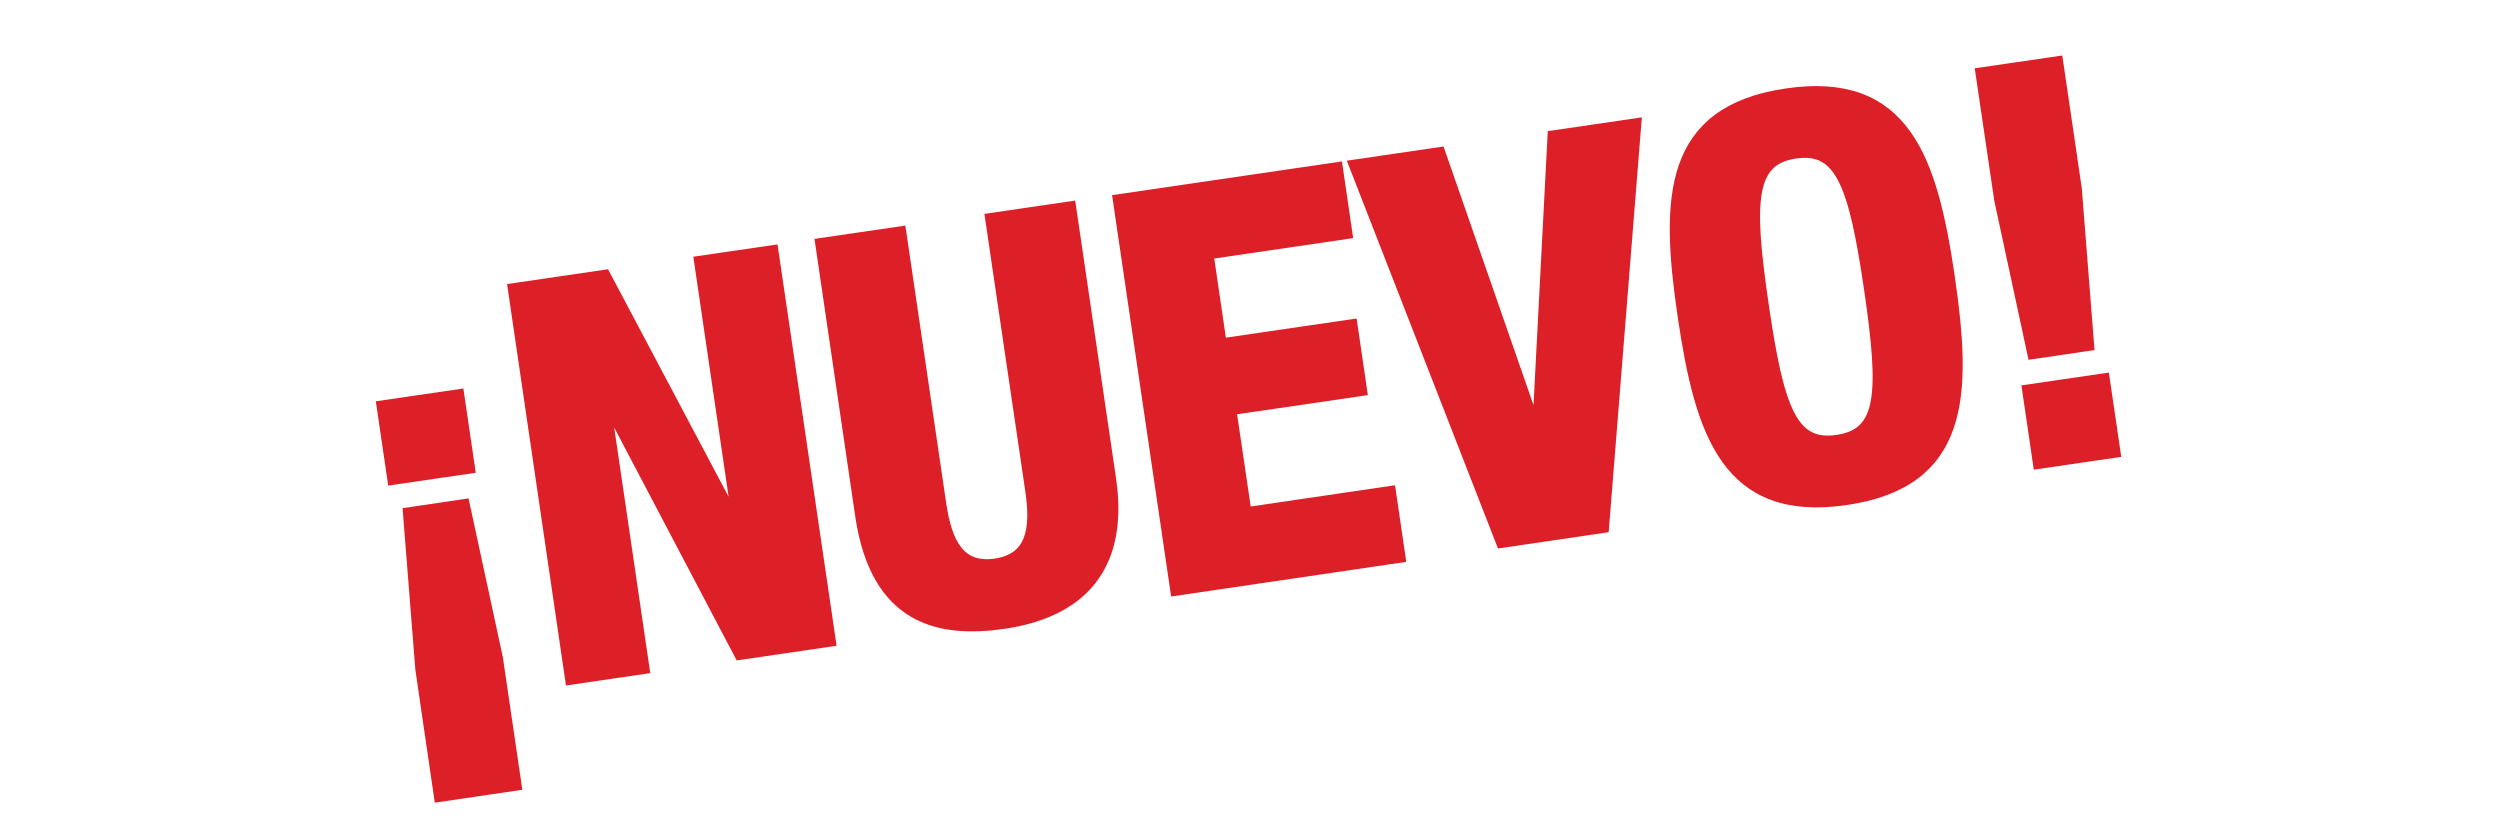
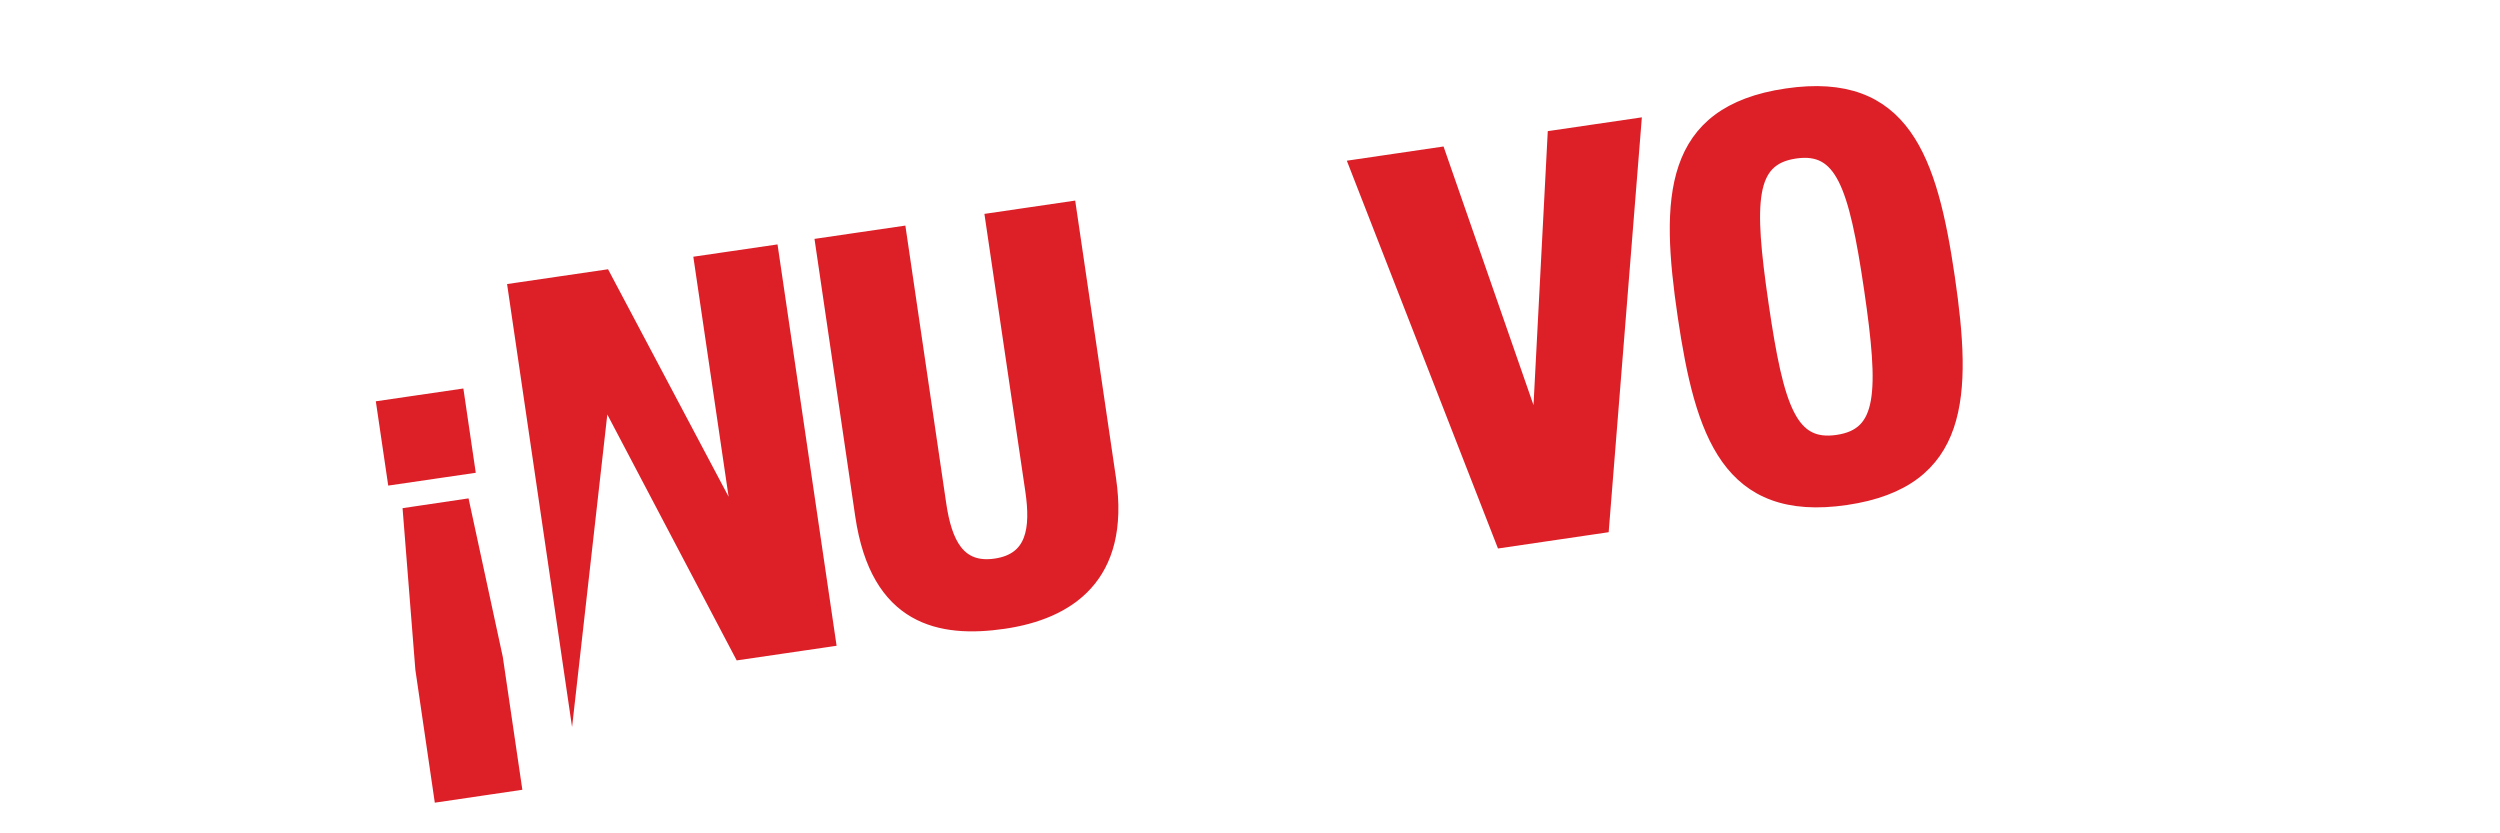
<svg xmlns="http://www.w3.org/2000/svg" version="1.1" id="Layer_1" x="0px" y="0px" width="30px" height="10px" viewBox="0 0 30 10" enable-background="new 0 0 30 10" xml:space="preserve">
  <g enable-background="new    ">
    <path fill="#DD1F27" stroke="#DD1F27" stroke-width="0.15" stroke-miterlimit="10" d="M4.595,4.879l0.902-0.132l0.127,0.863   L4.722,5.742L4.595,4.879z M5.059,8.03L4.911,6.162l0.653-0.097l0.396,1.833l0.223,1.516L5.281,9.547L5.059,8.03z" />
-     <path fill="#DD1F27" stroke="#DD1F27" stroke-width="0.15" stroke-miterlimit="10" d="M7.255,3.313l1.606,3.03l0.014-0.002   l-0.47-3.197l0.862-0.126l0.687,4.668L8.882,7.843l-1.631-3.1L7.238,4.745l0.48,3.269L6.855,8.141L6.17,3.472L7.255,3.313z" />
+     <path fill="#DD1F27" stroke="#DD1F27" stroke-width="0.15" stroke-miterlimit="10" d="M7.255,3.313l1.606,3.03l0.014-0.002   l-0.47-3.197l0.862-0.126l0.687,4.668L8.882,7.843l-1.631-3.1L7.238,4.745L6.855,8.141L6.17,3.472L7.255,3.313z" />
    <path fill="#DD1F27" stroke="#DD1F27" stroke-width="0.15" stroke-miterlimit="10" d="M10.801,2.792l0.479,3.256   c0.068,0.464,0.224,0.795,0.668,0.729s0.498-0.428,0.43-0.891L11.898,2.63l0.941-0.138l0.479,3.256   c0.174,1.183-0.504,1.61-1.27,1.723c-0.765,0.112-1.527-0.035-1.711-1.285L9.859,2.93L10.801,2.792z" />
-     <path fill="#DD1F27" stroke="#DD1F27" stroke-width="0.15" stroke-miterlimit="10" d="M16.04,2.022l0.113,0.772l-1.667,0.245   l0.161,1.098l1.569-0.23l0.113,0.771l-1.569,0.23l0.185,1.255l1.732-0.255l0.113,0.771l-2.673,0.394l-0.687-4.668L16.04,2.022z" />
    <path fill="#DD1F27" stroke="#DD1F27" stroke-width="0.15" stroke-miterlimit="10" d="M17.272,1.841l1.167,3.355l0.021-0.003   l0.185-3.554l0.975-0.143l-0.386,4.825l-1.21,0.178l-1.758-4.51L17.272,1.841z" />
    <path fill="#DD1F27" stroke="#DD1F27" stroke-width="0.15" stroke-miterlimit="10" d="M21.439,1.136   c1.411-0.208,1.736,0.773,1.944,2.191c0.208,1.419,0.18,2.452-1.231,2.659c-1.412,0.207-1.736-0.773-1.945-2.192   C19.998,2.376,20.027,1.343,21.439,1.136z M22.05,5.293c0.556-0.082,0.577-0.572,0.393-1.828c-0.184-1.249-0.346-1.719-0.901-1.637   c-0.556,0.082-0.576,0.578-0.393,1.827C21.332,4.911,21.494,5.375,22.05,5.293z" />
-     <path fill="#DD1F27" stroke="#DD1F27" stroke-width="0.15" stroke-miterlimit="10" d="M24.401,4.233L24.006,2.4l-0.224-1.517   l0.902-0.132l0.223,1.517l0.147,1.869L24.401,4.233z M25.243,4.556l0.127,0.863l-0.901,0.132l-0.127-0.863L25.243,4.556z" />
  </g>
</svg>